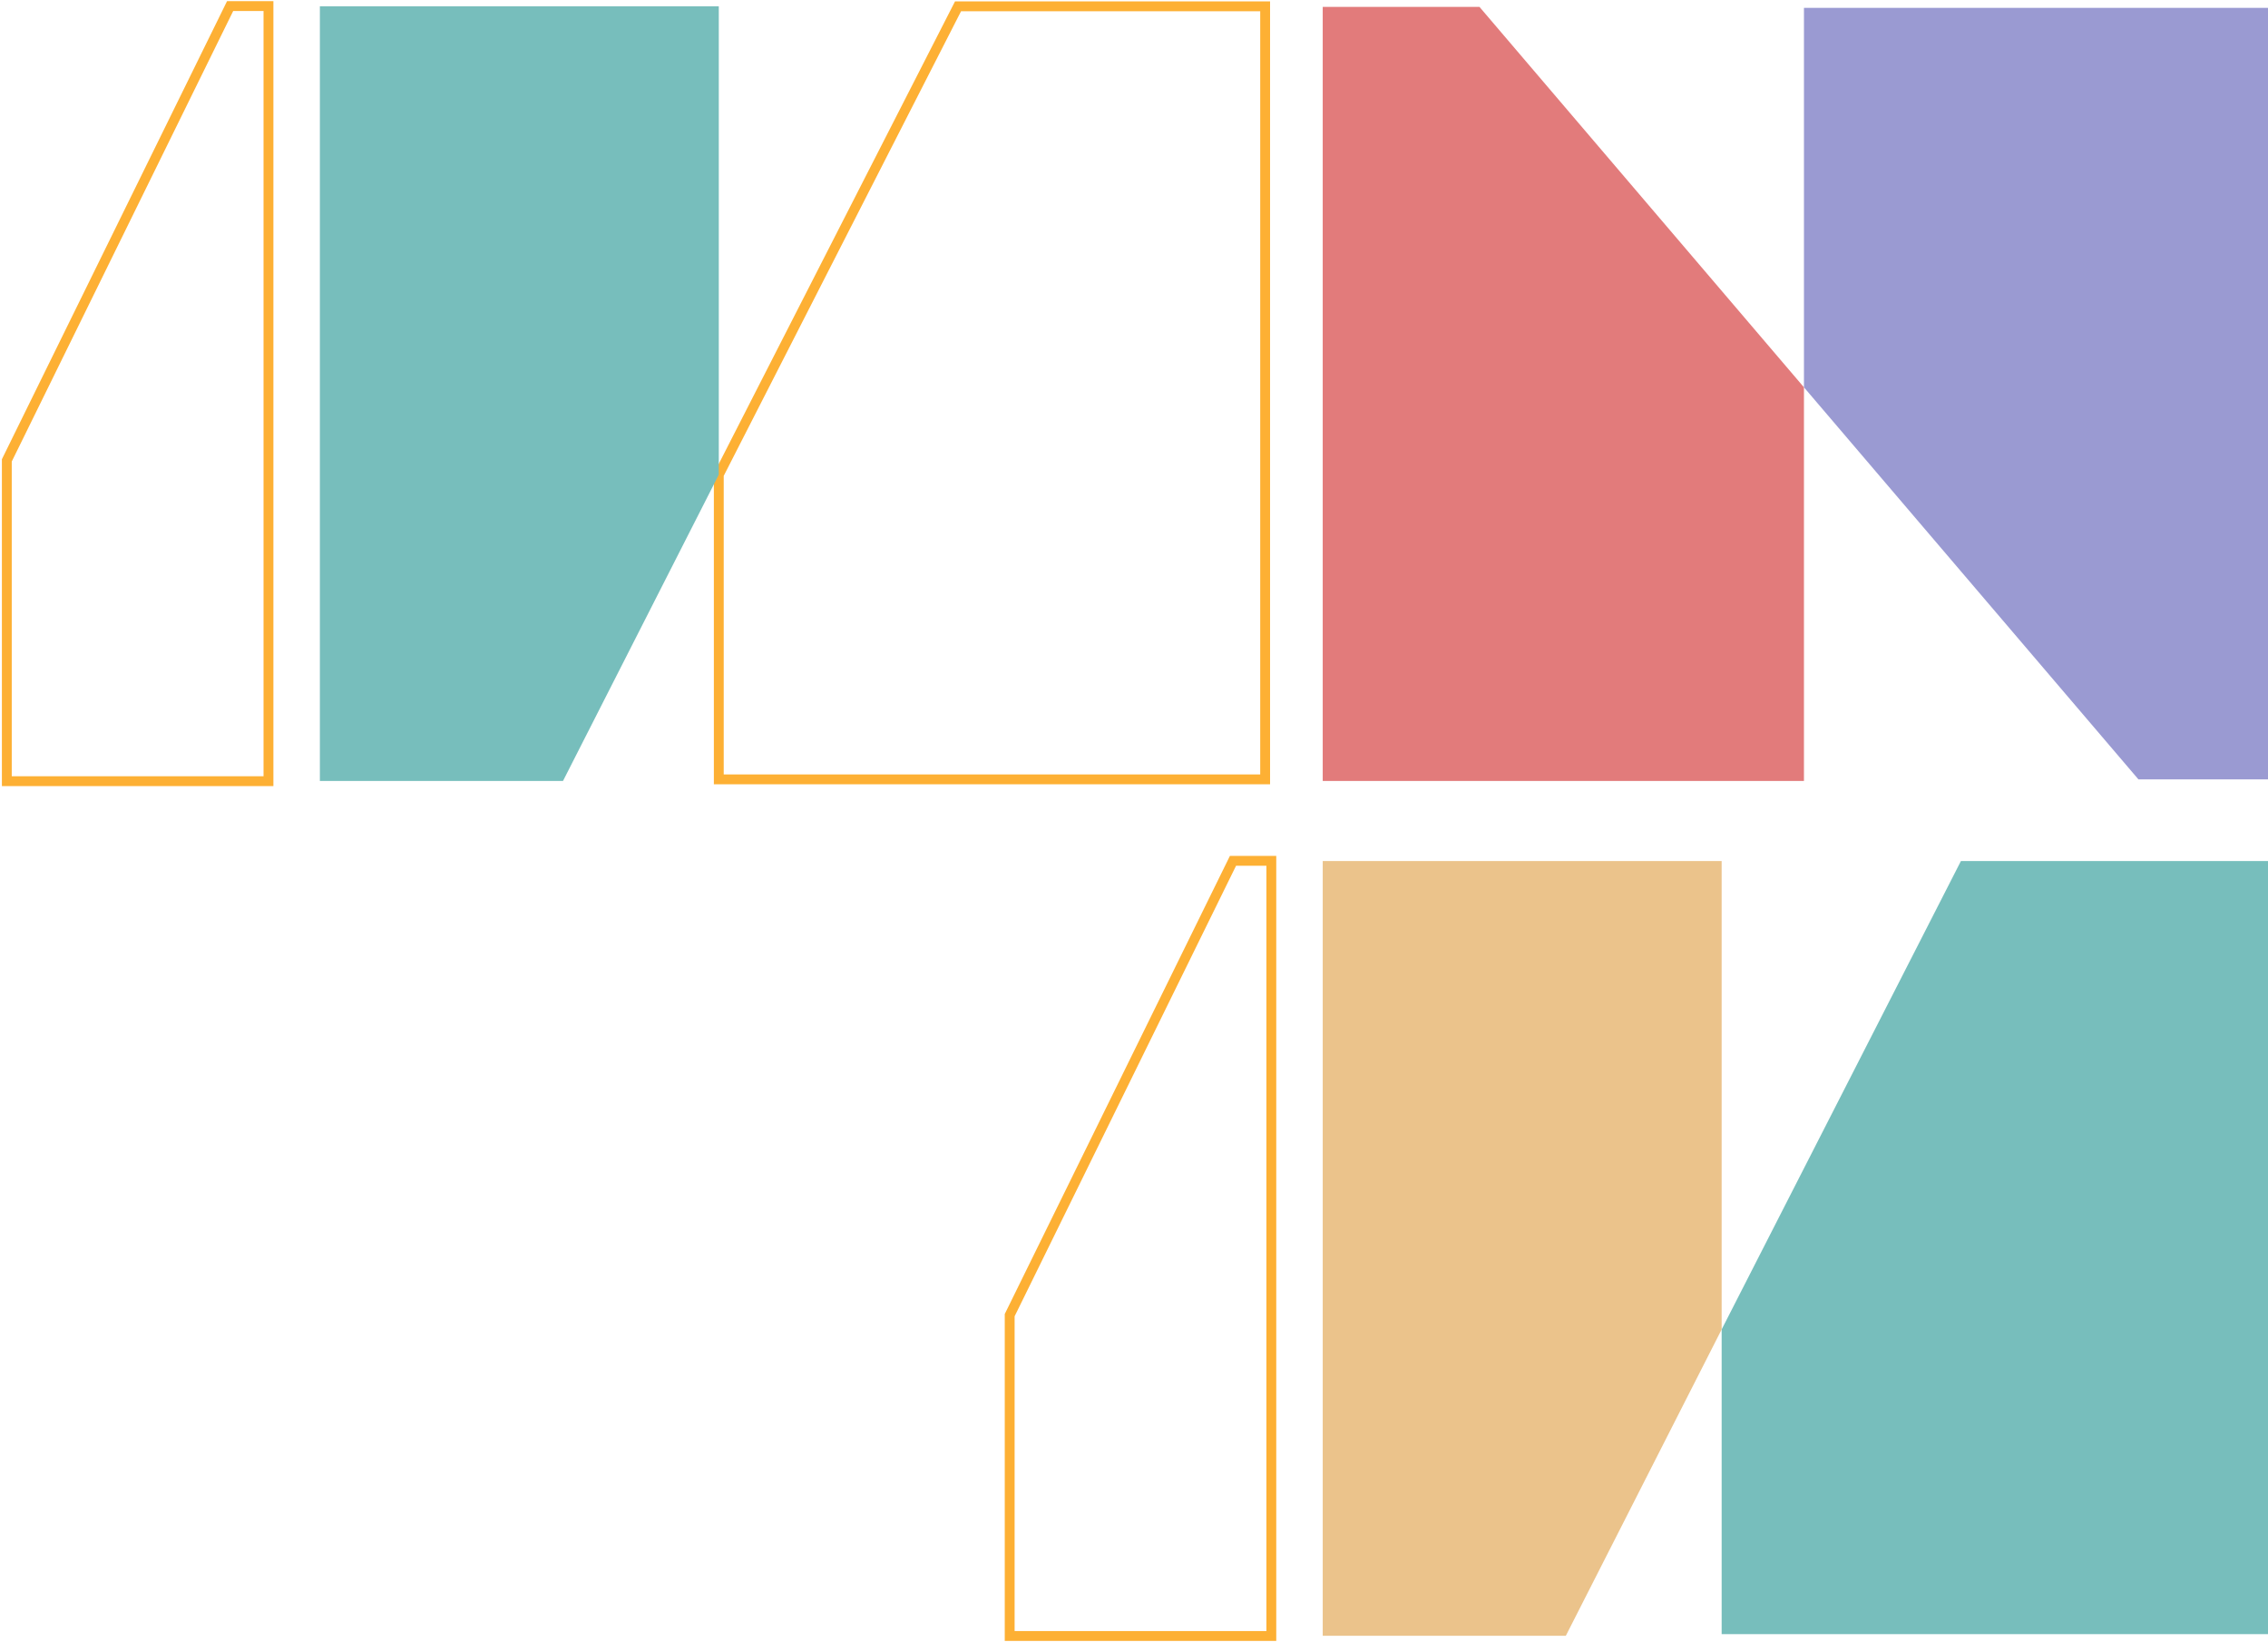
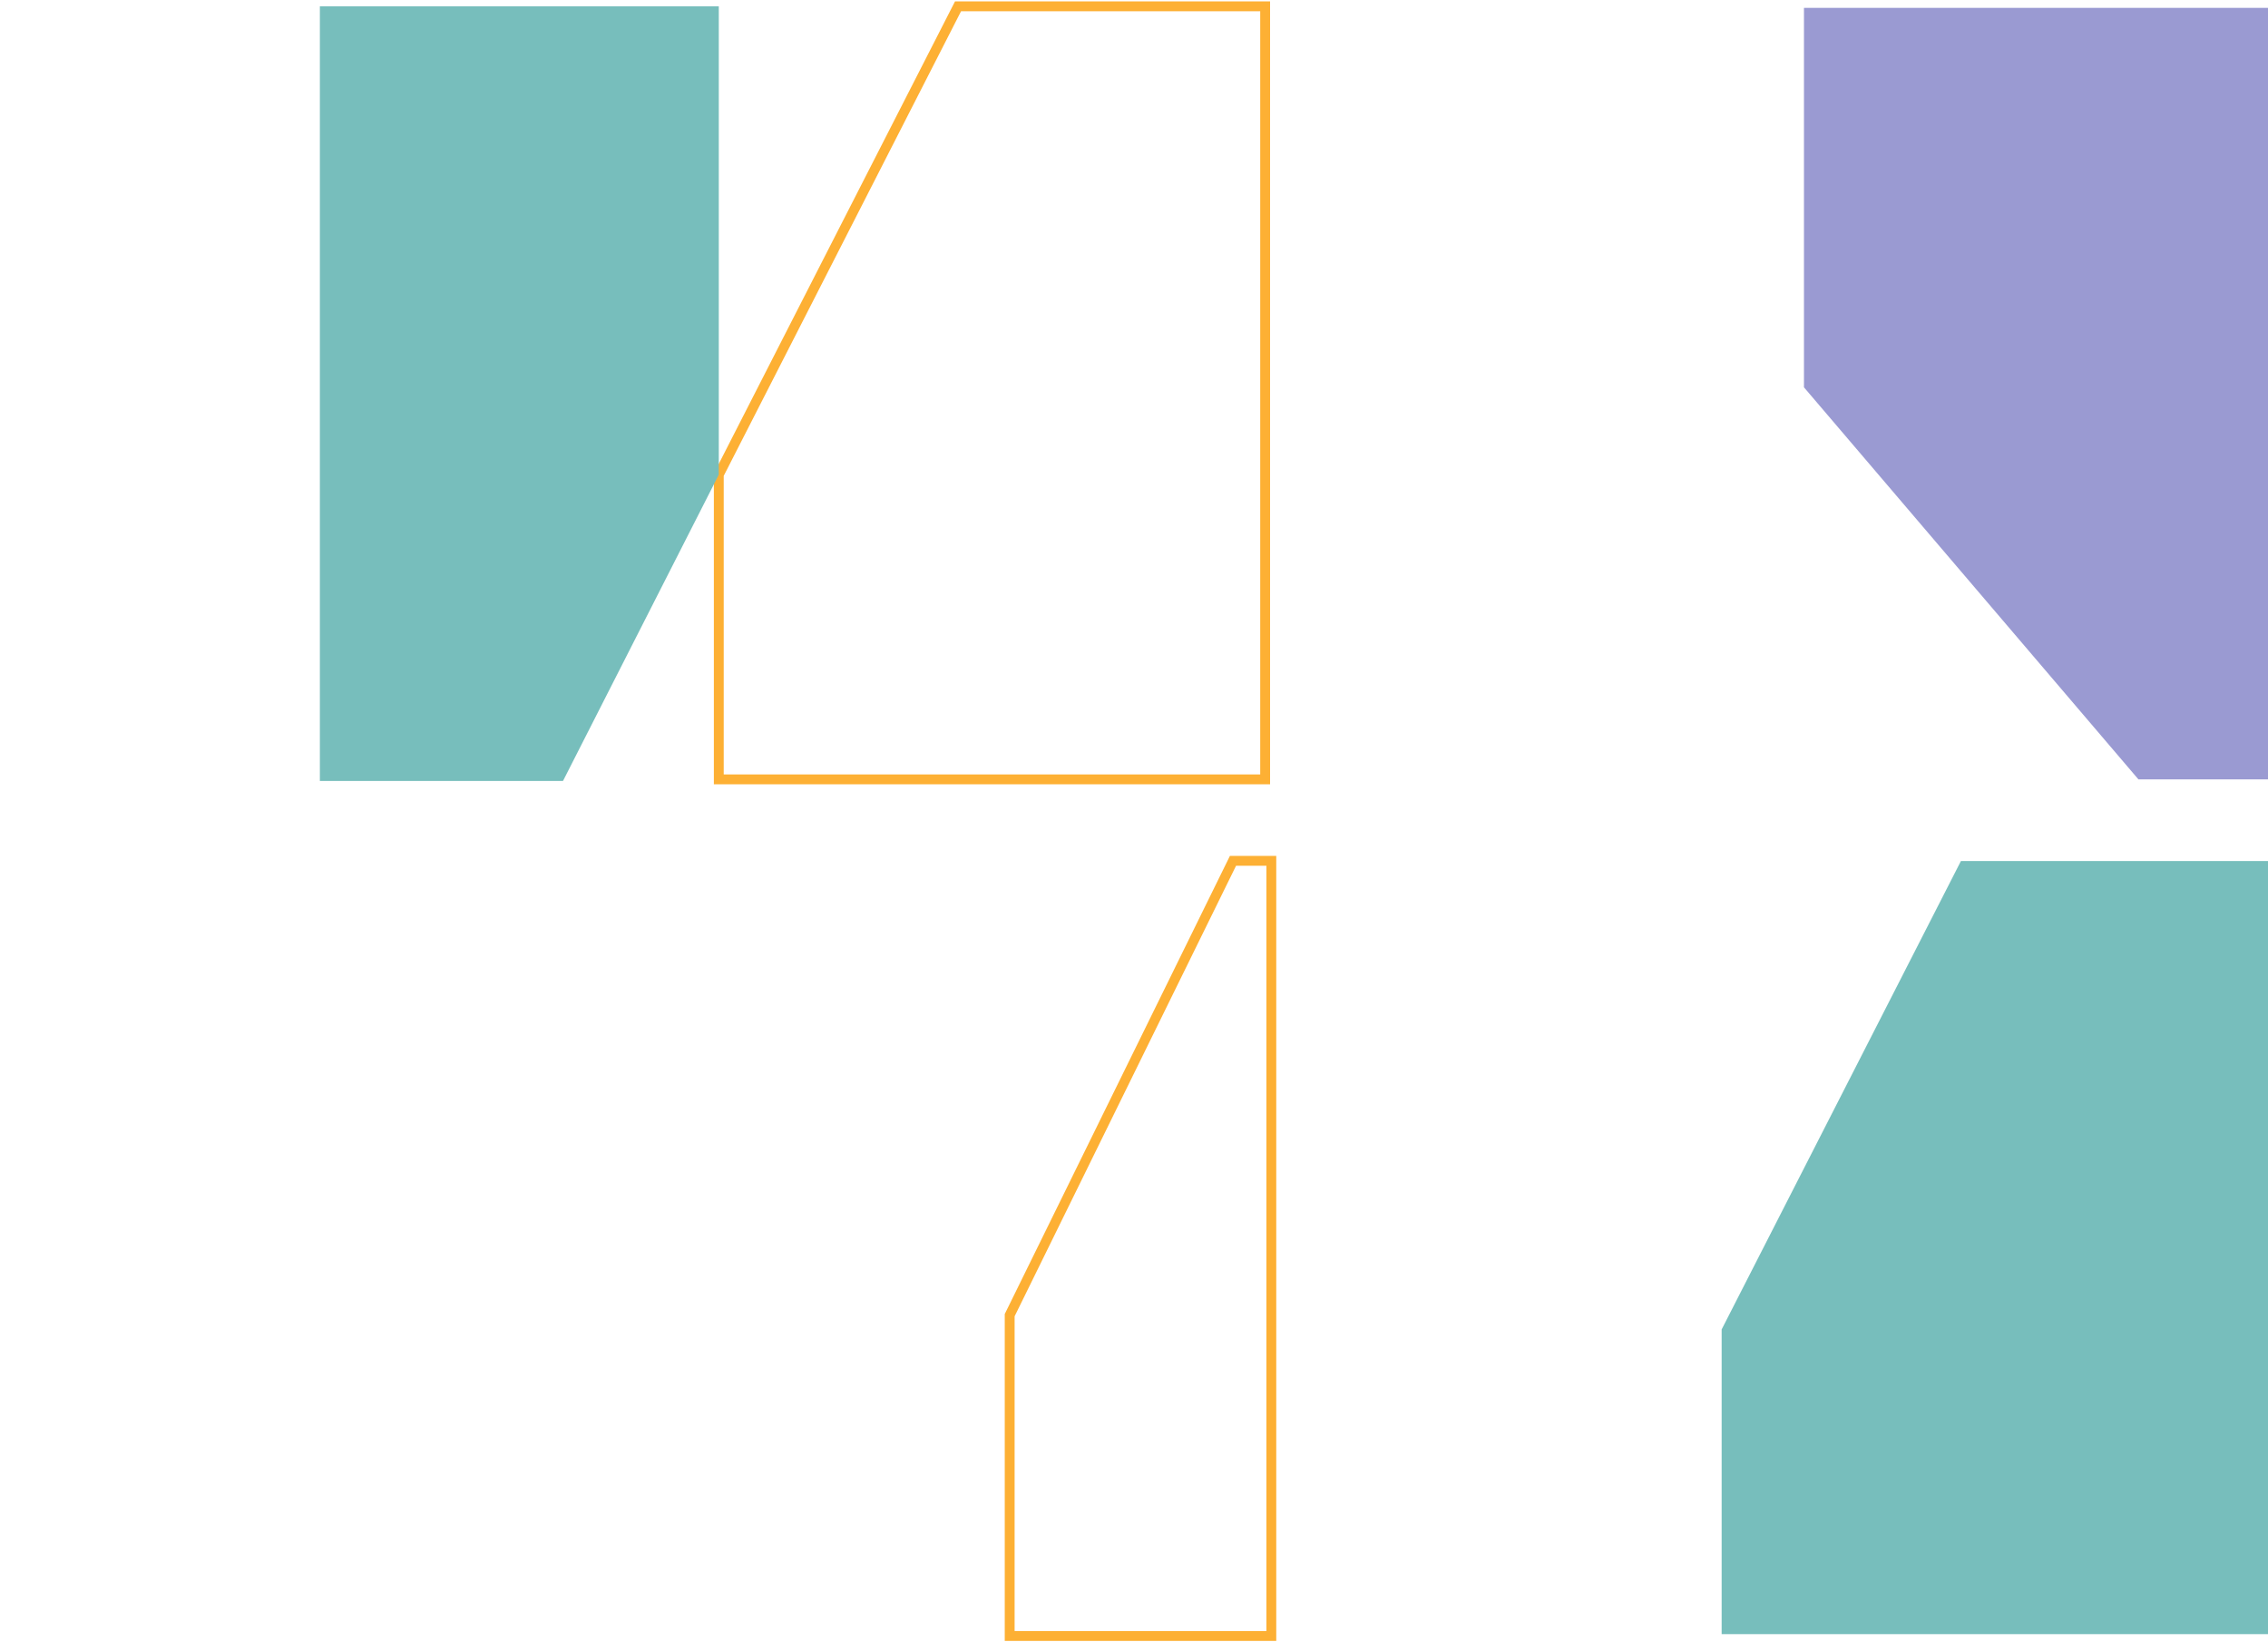
<svg xmlns="http://www.w3.org/2000/svg" id="Layer_1" data-name="Layer 1" viewBox="0 0 460.152 333.191">
  <defs>
    <style>
      .cls-1 {
        fill: #77bebc;
      }

      .cls-2 {
        fill: #e27b7b;
      }

      .cls-3 {
        fill: none;
        stroke: #fdb034;
        stroke-miterlimit: 10;
        stroke-width: 2px;
      }

      .cls-4 {
        fill: #9a9ad2;
      }

      .cls-5 {
        fill: #ebc38b;
      }
    </style>
  </defs>
-   <polygon class="cls-3" points="1.384 158.498 54.469 158.498 54.469 1.233 46.689 1.233 1.384 93.409 1.384 158.498" />
-   <polygon class="cls-2" points="366.001 158.454 268.366 158.454 268.366 1.398 300.169 1.398 366.001 78.582 366.001 158.454" />
  <polygon class="cls-4" points="366.001 1.597 460.152 1.597 460.152 158.133 433.866 158.133 366.001 78.582 366.001 1.597" />
  <polygon class="cls-3" points="145.835 158.133 256.684 158.133 256.684 1.277 194.378 1.277 145.835 96.306 145.835 158.133" />
  <polygon class="cls-1" points="145.835 1.277 64.899 1.277 64.899 158.454 114.224 158.454 145.835 96.306 145.835 1.277" />
  <polygon class="cls-3" points="204.853 331.924 257.938 331.924 257.938 174.659 250.157 174.659 204.853 266.835 204.853 331.924" />
  <polygon class="cls-1" points="349.304 331.559 460.152 331.559 460.152 174.703 397.846 174.703 349.304 269.733 349.304 331.559" />
-   <polygon class="cls-5" points="349.304 174.703 268.367 174.703 268.367 331.88 317.692 331.88 349.304 269.733 349.304 174.703" />
</svg>